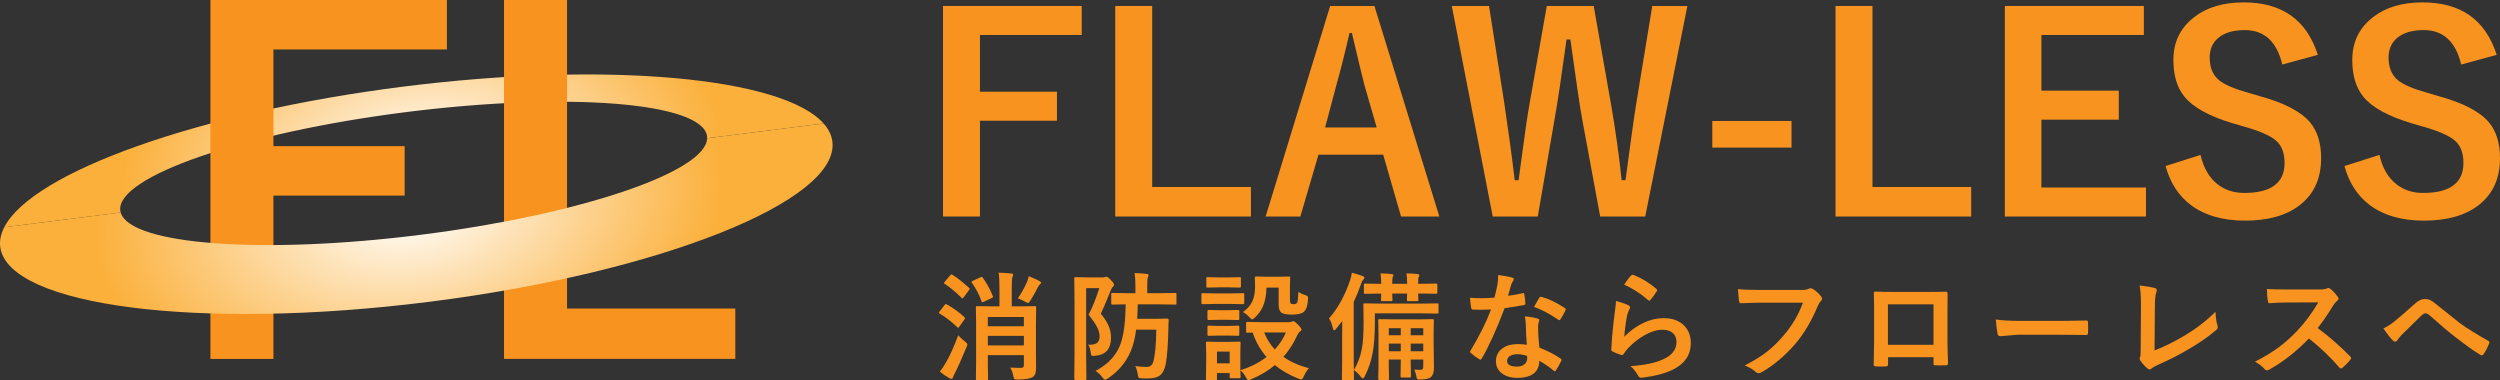
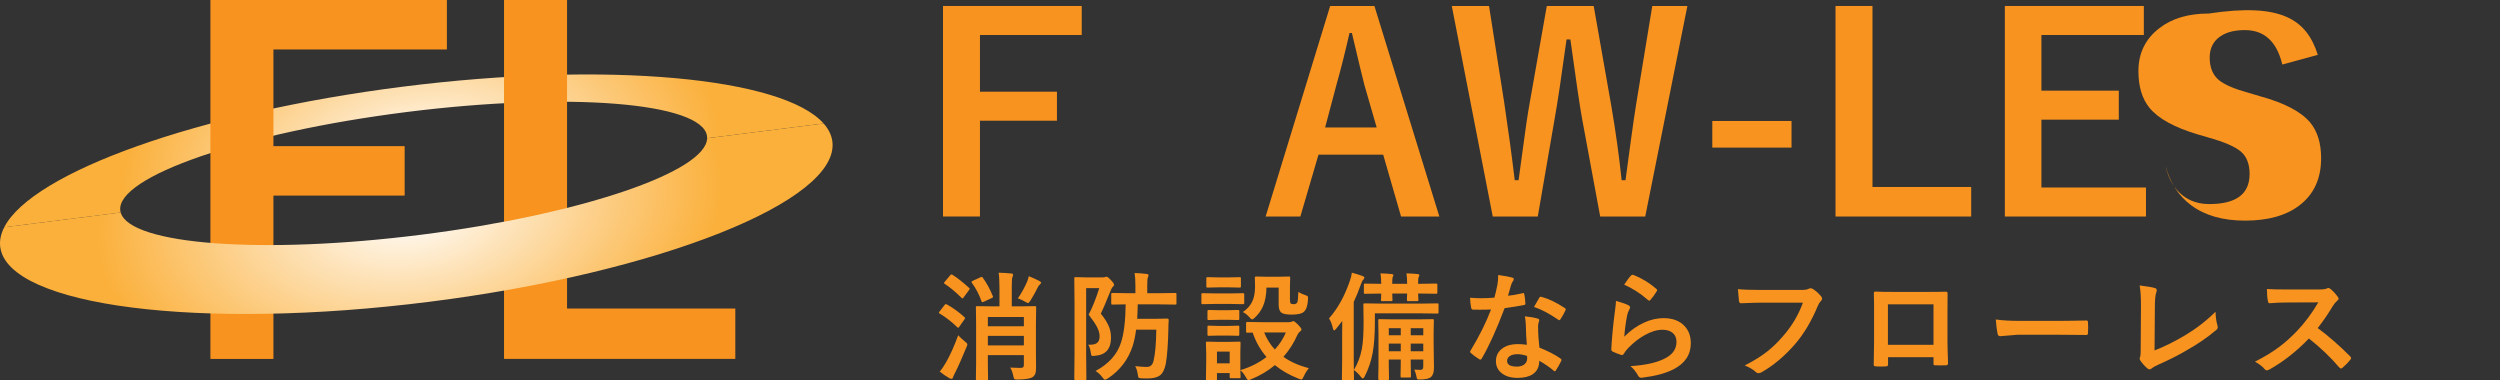
<svg xmlns="http://www.w3.org/2000/svg" version="1.1" id="レイヤー_1" x="0px" y="0px" width="268.215px" height="40.816px" viewBox="0 0 268.215 40.816" enable-background="new 0 0 268.215 40.816" xml:space="preserve">
  <rect x="0" y="0" width="268.215" height="40.816" fill="#333333" stroke="none" />
  <g>
    <g>
      <path fill="#F7931E" d="M116.054,0.641v3.113h-10.917v6.084h8.259v3.113h-8.259v10.277h-3.966V0.641H116.054z" />
-       <path fill="#F7931E" d="M123.616,0.641v19.418h10.59v3.17H119.65V0.641H123.616z" />
      <path fill="#F7931E" d="M147.456,0.641l6.966,22.588h-4.108l-1.919-6.638h-6.938l-1.947,6.638h-3.725l6.923-22.588H147.456z     M147.698,13.676l-1.322-4.577c-0.171-0.645-0.616-2.497-1.336-5.558h-0.256c-0.484,2.113-0.948,3.957-1.394,5.53l-1.223,4.605    H147.698z" />
      <path fill="#F7931E" d="M181.033,0.641l-4.521,22.588h-4.834l-1.947-10.519c-0.218-1.175-0.635-4-1.25-8.473h-0.413    c-0.55,4-0.966,6.786-1.251,8.359l-1.834,10.633h-4.833l-4.393-22.588h3.995l1.62,10.306c0.455,3.042,0.834,5.838,1.138,8.387    h0.412c0.094-0.644,0.223-1.583,0.383-2.814c0.322-2.474,0.593-4.302,0.811-5.487l1.834-10.391h5.033l1.891,10.732    c0.463,2.701,0.833,5.354,1.107,7.96h0.413c0.095-0.654,0.294-2.127,0.597-4.421c0.199-1.459,0.379-2.696,0.541-3.71l1.734-10.562    H181.033z" />
      <path fill="#F7931E" d="M192.206,12.979v2.857h-8.5v-2.857H192.206z" />
      <path fill="#F7931E" d="M200.891,0.641v19.418h10.591v3.17h-14.556V0.641H200.891z" />
      <path fill="#F7931E" d="M230.004,0.641v3.113h-10.988v5.971h8.303v3.113h-8.303v7.278h11.217v3.113h-15.14V0.641H230.004z" />
-       <path fill="#F7931E" d="M248.67,5.886l-3.811,1.038c-0.588-2.464-1.929-3.696-4.023-3.696c-1.27,0-2.24,0.299-2.914,0.896    c-0.568,0.512-0.853,1.194-0.853,2.047c0,1.062,0.327,1.867,0.981,2.417c0.597,0.493,1.653,0.948,3.17,1.365l1.193,0.355    c2.645,0.72,4.455,1.663,5.431,2.829c0.786,0.948,1.18,2.227,1.18,3.838c0,2.189-0.776,3.876-2.331,5.061    c-1.422,1.09-3.364,1.635-5.828,1.635c-2.379,0-4.308-0.549-5.786-1.649c-1.336-0.995-2.251-2.397-2.743-4.208l3.752-1.194    c0.313,1.393,0.925,2.445,1.834,3.156c0.787,0.616,1.739,0.924,2.857,0.924c2.881,0,4.322-1.075,4.322-3.227    c0-1.081-0.318-1.886-0.953-2.417c-0.615-0.521-1.768-1.019-3.454-1.492l-1.165-0.341c-2.512-0.749-4.236-1.701-5.175-2.857    c-0.787-0.967-1.181-2.279-1.181-3.938c0-1.905,0.74-3.431,2.219-4.578c1.354-1.061,3.131-1.592,5.33-1.592    C244.827,0.257,247.475,2.133,248.67,5.886z" />
-       <path fill="#F7931E" d="M267.861,5.886l-3.81,1.038c-0.588-2.464-1.93-3.696-4.023-3.696c-1.27,0-2.241,0.299-2.914,0.896    c-0.568,0.512-0.854,1.194-0.854,2.047c0,1.062,0.328,1.867,0.981,2.417c0.597,0.493,1.653,0.948,3.17,1.365l1.194,0.355    c2.645,0.72,4.454,1.663,5.43,2.829c0.787,0.948,1.18,2.227,1.18,3.838c0,2.189-0.776,3.876-2.33,5.061    c-1.422,1.09-3.365,1.635-5.829,1.635c-2.378,0-4.308-0.549-5.786-1.649c-1.336-0.995-2.25-2.397-2.742-4.208l3.752-1.194    c0.313,1.393,0.924,2.445,1.834,3.156c0.787,0.616,1.738,0.924,2.857,0.924c2.881,0,4.321-1.075,4.321-3.227    c0-1.081-0.317-1.886-0.952-2.417c-0.616-0.521-1.768-1.019-3.455-1.492l-1.165-0.341c-2.512-0.749-4.236-1.701-5.175-2.857    c-0.787-0.967-1.18-2.279-1.18-3.938c0-1.905,0.739-3.431,2.218-4.578c1.354-1.061,3.132-1.592,5.331-1.592    C264.018,0.257,266.667,2.133,267.861,5.886z" />
+       <path fill="#F7931E" d="M248.67,5.886l-3.811,1.038c-0.588-2.464-1.929-3.696-4.023-3.696c-1.27,0-2.24,0.299-2.914,0.896    c-0.568,0.512-0.853,1.194-0.853,2.047c0,1.062,0.327,1.867,0.981,2.417c0.597,0.493,1.653,0.948,3.17,1.365l1.193,0.355    c2.645,0.72,4.455,1.663,5.431,2.829c0.786,0.948,1.18,2.227,1.18,3.838c0,2.189-0.776,3.876-2.331,5.061    c-1.422,1.09-3.364,1.635-5.828,1.635c-2.379,0-4.308-0.549-5.786-1.649c-1.336-0.995-2.251-2.397-2.743-4.208c0.313,1.393,0.925,2.445,1.834,3.156c0.787,0.616,1.739,0.924,2.857,0.924c2.881,0,4.322-1.075,4.322-3.227    c0-1.081-0.318-1.886-0.953-2.417c-0.615-0.521-1.768-1.019-3.454-1.492l-1.165-0.341c-2.512-0.749-4.236-1.701-5.175-2.857    c-0.787-0.967-1.181-2.279-1.181-3.938c0-1.905,0.74-3.431,2.219-4.578c1.354-1.061,3.131-1.592,5.33-1.592    C244.827,0.257,247.475,2.133,248.67,5.886z" />
    </g>
    <g>
      <path fill="#F7931E" d="M101.591,32.665c0.647,0.356,1.273,0.81,1.879,1.358c0.049,0.049,0.074,0.082,0.074,0.098    c0,0.024-0.026,0.076-0.08,0.154l-0.565,0.805c-0.033,0.057-0.065,0.086-0.098,0.086c-0.024,0-0.063-0.025-0.117-0.074    c-0.582-0.569-1.202-1.051-1.861-1.443c-0.065-0.041-0.098-0.072-0.098-0.092c0-0.025,0.028-0.074,0.086-0.148l0.528-0.682    c0.057-0.069,0.104-0.104,0.141-0.104C101.504,32.622,101.542,32.637,101.591,32.665z M100.823,39.859    c0.205-0.23,0.432-0.562,0.682-0.996c0.434-0.758,0.866-1.722,1.296-2.893c0.217,0.232,0.448,0.447,0.694,0.645    c0.192,0.144,0.289,0.252,0.289,0.326c0,0.064-0.029,0.161-0.086,0.288c-0.508,1.229-0.919,2.152-1.235,2.771    c-0.131,0.258-0.203,0.416-0.215,0.473c-0.029,0.111-0.084,0.166-0.166,0.166c-0.07,0-0.149-0.024-0.24-0.073    C101.523,40.393,101.183,40.158,100.823,39.859z M102.187,29.482c0.487,0.3,1.079,0.765,1.775,1.395    c0.049,0.037,0.074,0.07,0.074,0.1c0,0.023-0.027,0.075-0.08,0.152l-0.577,0.781c-0.049,0.073-0.09,0.109-0.123,0.109    c-0.017,0-0.051-0.023-0.104-0.073c-0.61-0.61-1.206-1.105-1.788-1.486c-0.058-0.032-0.086-0.065-0.086-0.099    c0-0.02,0.028-0.067,0.086-0.141l0.571-0.676c0.053-0.07,0.098-0.105,0.135-0.105C102.094,29.439,102.133,29.455,102.187,29.482z     M105.442,29.797c0.417,0.577,0.774,1.23,1.069,1.959c0.021,0.049,0.031,0.084,0.031,0.104c0,0.037-0.051,0.078-0.154,0.123    l-0.848,0.394c-0.078,0.032-0.129,0.049-0.153,0.049c-0.029,0-0.058-0.035-0.086-0.104c-0.246-0.708-0.588-1.366-1.026-1.972    c-0.033-0.041-0.049-0.074-0.049-0.099c0-0.037,0.049-0.08,0.147-0.129l0.792-0.362c0.078-0.037,0.131-0.056,0.16-0.056    C105.362,29.704,105.401,29.734,105.442,29.797z M108.385,39.436c0.467,0.023,0.815,0.036,1.044,0.036    c0.18,0,0.297-0.026,0.35-0.079c0.045-0.046,0.068-0.127,0.068-0.246v-1.045h-3.864v0.922l0.024,1.634    c0,0.065-0.008,0.104-0.024,0.116c-0.017,0.014-0.053,0.02-0.11,0.02h-1.039c-0.065,0-0.104-0.009-0.117-0.025    c-0.012-0.016-0.018-0.053-0.018-0.11l0.024-1.677V34.68l-0.024-1.695c0-0.069,0.008-0.11,0.024-0.123    c0.016-0.012,0.055-0.018,0.117-0.018l1.634,0.024h0.755V31.02c0-0.783-0.029-1.371-0.086-1.764    c0.537,0.016,0.989,0.045,1.357,0.086c0.127,0.012,0.19,0.055,0.19,0.129c0,0.07-0.024,0.162-0.074,0.276    c-0.045,0.114-0.067,0.472-0.067,1.069v2.052h0.842l1.634-0.024c0.07,0,0.111,0.008,0.123,0.024s0.018,0.056,0.018,0.116    l-0.024,1.807v2.893l0.012,1.702c0,0.291-0.018,0.501-0.055,0.633c-0.045,0.155-0.131,0.288-0.258,0.399    c-0.233,0.192-0.78,0.293-1.64,0.301c-0.209,0-0.334-0.019-0.375-0.055c-0.041-0.037-0.078-0.145-0.11-0.32    C108.643,39.988,108.532,39.685,108.385,39.436z M109.847,34.011h-3.864v0.995h3.864V34.011z M105.983,37.058h3.864v-1.021h-3.864    V37.058z M109.202,32.008c0.393-0.564,0.729-1.174,1.007-1.824c0.082-0.213,0.137-0.397,0.166-0.553    c0.426,0.168,0.811,0.344,1.155,0.527c0.11,0.063,0.166,0.121,0.166,0.179c0,0.045-0.033,0.095-0.098,0.147    c-0.078,0.062-0.149,0.149-0.215,0.264c-0.25,0.504-0.526,1.004-0.83,1.5c-0.119,0.176-0.203,0.264-0.251,0.264    c-0.045,0-0.147-0.045-0.308-0.135C109.745,32.225,109.48,32.102,109.202,32.008z" />
      <path fill="#F7931E" d="M116.744,36.978c0.074,0.005,0.135,0.007,0.184,0.007c0.377,0,0.646-0.074,0.805-0.222    c0.16-0.144,0.239-0.372,0.239-0.688c0-0.314-0.098-0.656-0.295-1.025c-0.18-0.34-0.475-0.77-0.884-1.29    c0.401-0.753,0.782-1.702,1.143-2.845h-1.407v7.071l0.024,2.666c0,0.062-0.01,0.099-0.031,0.11    c-0.016,0.012-0.055,0.019-0.117,0.019h-1.014c-0.09,0-0.135-0.043-0.135-0.129l0.025-2.666v-5.425l-0.025-2.672    c0-0.074,0.008-0.119,0.025-0.135c0.016-0.013,0.055-0.02,0.117-0.02l1.069,0.025h1.849c0.119,0,0.203-0.013,0.252-0.037    c0.049-0.024,0.094-0.037,0.135-0.037c0.099,0,0.262,0.125,0.492,0.375c0.217,0.217,0.326,0.381,0.326,0.491    c0,0.073-0.041,0.146-0.123,0.216c-0.094,0.082-0.174,0.219-0.24,0.411c-0.532,1.323-0.884,2.147-1.057,2.476    c0.455,0.549,0.764,1.059,0.928,1.529c0.111,0.324,0.166,0.674,0.166,1.051c0,1.208-0.573,1.854-1.72,1.936    c-0.11,0.012-0.187,0.018-0.227,0.018c-0.09,0-0.147-0.028-0.172-0.086c-0.016-0.037-0.035-0.131-0.055-0.282    C116.963,37.41,116.871,37.129,116.744,36.978z M117.537,39.797c1.417-0.753,2.33-1.777,2.74-3.071    c0.303-0.917,0.467-2.274,0.492-4.073l-1.407,0.025c-0.066,0-0.107-0.008-0.123-0.025c-0.012-0.016-0.019-0.053-0.019-0.109    v-0.978c0-0.065,0.008-0.104,0.025-0.116c0.016-0.013,0.055-0.019,0.117-0.019l1.56,0.024h0.891v-0.83    c0-0.527-0.028-0.973-0.086-1.332c0.394,0.008,0.823,0.041,1.29,0.098c0.135,0.013,0.203,0.056,0.203,0.129    c0,0.058-0.025,0.146-0.074,0.265c-0.041,0.09-0.062,0.37-0.062,0.841v0.83h1.309l1.683-0.024c0.065,0,0.106,0.008,0.123,0.024    c0.013,0.016,0.019,0.053,0.019,0.11v0.978c0,0.064-0.008,0.104-0.024,0.116c-0.017,0.013-0.055,0.019-0.117,0.019l-1.683-0.025    h-2.329c-0.016,0.697-0.037,1.213-0.062,1.549h2.021l1.186-0.025c0.119,0,0.178,0.057,0.178,0.166    c-0.025,0.312-0.037,0.625-0.037,0.94c-0.033,1.626-0.125,2.871-0.276,3.735c-0.123,0.631-0.344,1.059-0.664,1.283    c-0.287,0.201-0.725,0.301-1.314,0.301c-0.303,0-0.526-0.004-0.669-0.012c-0.156-0.012-0.248-0.041-0.277-0.086    c-0.028-0.037-0.057-0.152-0.086-0.344c-0.049-0.353-0.141-0.646-0.276-0.879c0.524,0.058,0.94,0.086,1.247,0.086    c0.385,0,0.626-0.221,0.725-0.663c0.172-0.685,0.27-1.796,0.295-3.336h-2.169c-0.09,0.688-0.211,1.266-0.362,1.732    c-0.467,1.458-1.355,2.625-2.666,3.501c-0.16,0.091-0.26,0.136-0.301,0.136c-0.073,0-0.166-0.08-0.276-0.239    C118.075,40.215,117.827,39.981,117.537,39.797z" />
      <path fill="#F7931E" d="M130.368,31.479h1.634l1.346-0.024c0.065,0,0.106,0.008,0.123,0.024c0.013,0.017,0.019,0.054,0.019,0.11    v0.896c0,0.07-0.01,0.113-0.031,0.13c-0.012,0.013-0.049,0.019-0.11,0.019l-1.346-0.025h-1.634l-1.333,0.025    c-0.07,0-0.111-0.01-0.123-0.031c-0.012-0.016-0.019-0.055-0.019-0.117V31.59c0-0.064,0.008-0.104,0.025-0.116    c0.016-0.013,0.055-0.019,0.117-0.019L130.368,31.479z M140.418,39.496c-0.226,0.283-0.406,0.578-0.541,0.885    c-0.106,0.225-0.19,0.338-0.251,0.338c-0.033,0-0.129-0.029-0.289-0.086c-1.007-0.397-1.859-0.885-2.555-1.462    c-0.737,0.618-1.593,1.126-2.568,1.523c-0.127,0.058-0.224,0.086-0.289,0.086c-0.069,0-0.158-0.104-0.264-0.313    c-0.172-0.319-0.368-0.566-0.589-0.743c0.004,0.209,0.01,0.392,0.018,0.547c0.004,0.106,0.006,0.163,0.006,0.172    c0,0.065-0.008,0.104-0.024,0.116c-0.017,0.013-0.054,0.02-0.111,0.02h-0.891c-0.07,0-0.111-0.009-0.123-0.025    c-0.012-0.016-0.019-0.053-0.019-0.11v-0.417h-1.364v0.65c0,0.07-0.008,0.111-0.024,0.123c-0.016,0.012-0.055,0.018-0.117,0.018    h-0.891c-0.074,0-0.119-0.008-0.135-0.023c-0.012-0.017-0.019-0.056-0.019-0.117l0.031-1.898v-0.805l-0.031-1.18    c0-0.069,0.01-0.11,0.031-0.123c0.017-0.012,0.058-0.018,0.123-0.018l1.149,0.024h1.118l1.161-0.024    c0.065,0,0.104,0.008,0.117,0.024s0.019,0.056,0.019,0.116l-0.024,0.965v1.953c1.048-0.311,1.984-0.781,2.807-1.412    c-0.655-0.754-1.151-1.626-1.486-2.617l-0.565,0.012c-0.065,0-0.106-0.01-0.123-0.03c-0.012-0.017-0.018-0.056-0.018-0.116v-0.885    c0-0.082,0.047-0.123,0.141-0.123l1.536,0.024h2.931c0.098,0,0.19-0.017,0.276-0.05c0.086-0.04,0.149-0.061,0.19-0.061    c0.082,0,0.239,0.116,0.473,0.35c0.262,0.271,0.394,0.447,0.394,0.529c0,0.094-0.047,0.17-0.142,0.227    c-0.11,0.07-0.211,0.199-0.301,0.387c-0.373,0.848-0.871,1.629-1.493,2.341C138.448,38.818,139.357,39.223,140.418,39.496z     M130.706,29.76h1.143l1.136-0.025c0.07,0,0.113,0.009,0.129,0.025c0.012,0.016,0.018,0.053,0.018,0.11v0.842    c0,0.069-0.008,0.11-0.024,0.122c-0.017,0.013-0.057,0.02-0.123,0.02l-1.136-0.025h-1.143l-1.143,0.025    c-0.07,0-0.111-0.009-0.123-0.025c-0.012-0.016-0.019-0.055-0.019-0.116V29.87c0-0.065,0.008-0.104,0.025-0.116    c0.016-0.013,0.055-0.02,0.117-0.02L130.706,29.76z M130.755,33.279h0.995l1.057-0.024c0.074,0,0.117,0.009,0.129,0.024    c0.016,0.013,0.024,0.047,0.024,0.104v0.817c0,0.065-0.01,0.104-0.031,0.117c-0.016,0.012-0.057,0.018-0.123,0.018l-1.057-0.024    h-0.995l-1.069,0.024c-0.065,0-0.106-0.008-0.123-0.024c-0.012-0.017-0.019-0.054-0.019-0.11v-0.817    c0-0.086,0.047-0.129,0.141-0.129L130.755,33.279z M130.755,34.969h0.995l1.057-0.031c0.074,0,0.117,0.009,0.129,0.025    c0.016,0.016,0.024,0.055,0.024,0.117v0.805c0,0.069-0.01,0.109-0.031,0.122c-0.016,0.013-0.057,0.019-0.123,0.019l-1.057-0.024    h-0.995l-1.069,0.024c-0.065,0-0.106-0.008-0.123-0.024c-0.012-0.017-0.019-0.056-0.019-0.116V35.08    c0-0.066,0.01-0.107,0.031-0.123c0.012-0.013,0.049-0.02,0.11-0.02L130.755,34.969z M131.928,37.721h-1.364v1.26h1.364V37.721z     M133.341,33.477c0.475-0.324,0.813-0.705,1.014-1.143c0.197-0.426,0.295-0.959,0.295-1.598l-0.024-0.934    c0-0.066,0.01-0.104,0.031-0.117c0.016-0.012,0.057-0.018,0.123-0.018l1.106,0.023h1.259l1.13-0.023    c0.069,0,0.11,0.008,0.123,0.023c0.013,0.018,0.019,0.054,0.019,0.111l-0.024,1.02v1.309c0,0.225,0.028,0.369,0.086,0.43    c0.053,0.049,0.172,0.074,0.356,0.074c0.147,0,0.26-0.06,0.338-0.178c0.061-0.1,0.102-0.476,0.123-1.131    c0.229,0.139,0.477,0.252,0.744,0.338c0.135,0.045,0.219,0.084,0.251,0.117c0.029,0.032,0.043,0.092,0.043,0.178    c0,0.021-0.002,0.073-0.006,0.16c-0.033,0.676-0.185,1.123-0.455,1.345c-0.205,0.192-0.631,0.288-1.278,0.288    c-0.528,0-0.887-0.059-1.075-0.178c-0.225-0.147-0.338-0.436-0.338-0.866v-1.849h-1.308c-0.013,0.807-0.142,1.484-0.387,2.033    c-0.192,0.43-0.475,0.821-0.848,1.174c-0.135,0.135-0.236,0.202-0.301,0.202s-0.166-0.08-0.301-0.239    C133.818,33.783,133.587,33.6,133.341,33.477z M137.955,35.67h-2.329c0.287,0.703,0.667,1.313,1.143,1.824    C137.273,36.953,137.668,36.345,137.955,35.67z" />
      <path fill="#F7931E" d="M142.585,34.158c0.93-1.045,1.675-2.386,2.235-4.023c0.111-0.316,0.183-0.609,0.216-0.879    c0.397,0.098,0.774,0.215,1.13,0.35c0.144,0.054,0.215,0.117,0.215,0.191c0,0.069-0.045,0.145-0.135,0.227    c-0.07,0.058-0.154,0.229-0.252,0.516c-0.258,0.729-0.51,1.346-0.756,1.85v6.377l0.025,1.898c0,0.064-0.009,0.105-0.025,0.123    c-0.016,0.012-0.053,0.018-0.11,0.018h-1.026c-0.064,0-0.104-0.008-0.116-0.024s-0.019-0.056-0.019-0.116l0.025-1.898v-2.679    c0-0.712,0.004-1.261,0.012-1.646c-0.131,0.177-0.348,0.45-0.651,0.823c-0.095,0.119-0.165,0.178-0.215,0.178    c-0.058,0-0.104-0.075-0.142-0.227C142.911,34.809,142.774,34.457,142.585,34.158z M147.506,33.617v0.922    c0,1.339-0.08,2.449-0.24,3.33c-0.164,0.88-0.448,1.719-0.854,2.518c-0.078,0.144-0.142,0.215-0.19,0.215    c-0.058,0-0.13-0.055-0.216-0.166c-0.213-0.281-0.465-0.529-0.755-0.742c0.409-0.668,0.694-1.418,0.854-2.249    c0.127-0.651,0.189-1.63,0.189-2.937l-0.024-1.806c0-0.073,0.009-0.118,0.024-0.136c0.017-0.012,0.054-0.018,0.111-0.018    l1.75,0.024h4.318l1.721-0.024c0.065,0,0.106,0.008,0.123,0.024c0.012,0.021,0.018,0.063,0.018,0.129v0.792    c0,0.07-0.008,0.113-0.023,0.129c-0.018,0.013-0.056,0.02-0.117,0.02l-1.721-0.025H147.506z M148.108,29.33    c0.455,0.008,0.859,0.032,1.217,0.073c0.11,0.013,0.166,0.052,0.166,0.116c0,0.041-0.021,0.104-0.063,0.185    c-0.041,0.082-0.061,0.313-0.061,0.694v0.049h1.597v-0.061c0-0.422-0.024-0.774-0.073-1.057c0.441,0.008,0.844,0.032,1.203,0.073    c0.119,0.013,0.179,0.052,0.179,0.116c0,0.063-0.021,0.123-0.062,0.185c-0.045,0.065-0.067,0.293-0.067,0.683v0.061h0.202    l1.727-0.024c0.065,0,0.104,0.009,0.117,0.024c0.012,0.017,0.018,0.054,0.018,0.111v0.822c0,0.066-0.008,0.105-0.023,0.117    c-0.018,0.012-0.054,0.019-0.111,0.019l-1.727-0.024h-0.202l0.03,0.682c0,0.065-0.01,0.104-0.03,0.117    c-0.017,0.012-0.058,0.018-0.123,0.018h-0.946c-0.065,0-0.104-0.008-0.116-0.024s-0.019-0.054-0.019-0.11    c0-0.021,0.002-0.098,0.006-0.233c0.008-0.147,0.015-0.297,0.019-0.448h-1.597l0.024,0.682c0,0.065-0.009,0.104-0.024,0.117    c-0.017,0.012-0.056,0.018-0.117,0.018h-0.952c-0.069,0-0.11-0.008-0.123-0.024s-0.019-0.054-0.019-0.11    c0-0.021,0.004-0.098,0.013-0.233c0.004-0.144,0.009-0.293,0.013-0.448h-0.025l-1.695,0.024c-0.065,0-0.106-0.009-0.123-0.024    c-0.012-0.017-0.018-0.054-0.018-0.111v-0.822c0-0.066,0.008-0.105,0.023-0.117c0.018-0.012,0.057-0.019,0.117-0.019l1.721,0.024    V30.41C148.182,29.973,148.157,29.612,148.108,29.33z M151.733,39.656c0.282,0.016,0.504,0.024,0.663,0.024    c0.2,0,0.301-0.108,0.301-0.325v-0.781h-1.345v0.363l0.023,1.425c0,0.065-0.008,0.106-0.023,0.123    c-0.018,0.013-0.054,0.019-0.111,0.019h-0.842c-0.069,0-0.11-0.01-0.123-0.031c-0.012-0.012-0.018-0.049-0.018-0.11l0.024-1.425    v-0.363h-1.284v0.621l0.025,1.432c0,0.065-0.009,0.105-0.025,0.123c-0.016,0.012-0.053,0.018-0.11,0.018h-0.885    c-0.065,0-0.104-0.01-0.116-0.03c-0.013-0.013-0.02-0.05-0.02-0.11l0.025-1.432v-3.36l-0.025-1.443    c0-0.073,0.009-0.119,0.025-0.136c0.016-0.012,0.055-0.018,0.117-0.018l1.566,0.023h2.543l1.572-0.023    c0.07,0,0.111,0.01,0.123,0.03c0.012,0.017,0.019,0.058,0.019,0.123l-0.024,1.302v1.131l0.037,2.629    c0,0.475-0.109,0.807-0.326,0.996c-0.205,0.176-0.604,0.264-1.197,0.264c-0.152,0-0.242-0.015-0.271-0.043    c-0.032-0.029-0.059-0.111-0.079-0.246C151.931,40.166,151.851,39.91,151.733,39.656z M148.999,35.971h1.284v-0.762h-1.284V35.971    z M148.999,37.684h1.284v-0.822h-1.284V37.684z M152.697,35.209h-1.345v0.762h1.345V35.209z M151.352,37.684h1.345v-0.822h-1.345    V37.684z" />
      <path fill="#F7931E" d="M161.788,31.731c0.426-0.041,0.945-0.131,1.561-0.271c0.04-0.016,0.07-0.024,0.092-0.024    c0.049,0,0.08,0.041,0.092,0.123c0.065,0.308,0.104,0.647,0.117,1.02c0,0.086-0.052,0.136-0.154,0.147    c-0.434,0.09-1.126,0.203-2.076,0.338c-0.872,2.311-1.689,4.109-2.451,5.4c-0.049,0.082-0.096,0.123-0.141,0.123    c-0.029,0-0.078-0.021-0.148-0.063c-0.352-0.213-0.643-0.428-0.871-0.645c-0.059-0.045-0.087-0.09-0.087-0.135    c0-0.05,0.021-0.102,0.062-0.154c0.93-1.535,1.656-2.998,2.182-4.387c-0.32,0.018-0.74,0.025-1.26,0.025    c-0.254,0-0.485-0.004-0.694-0.012c-0.095,0-0.153-0.068-0.179-0.203c-0.049-0.201-0.09-0.557-0.123-1.069    c0.455,0.033,0.844,0.05,1.168,0.05c0.487,0,0.971-0.021,1.449-0.063c0.111-0.389,0.219-0.857,0.326-1.406    c0.053-0.295,0.08-0.635,0.08-1.02c0.721,0.098,1.21,0.186,1.468,0.264c0.136,0.025,0.202,0.086,0.202,0.185    c0,0.086-0.036,0.166-0.109,0.239c-0.07,0.095-0.138,0.25-0.203,0.467c-0.021,0.07-0.072,0.252-0.154,0.547    C161.877,31.422,161.829,31.596,161.788,31.731z M163.808,36.99c-0.058-0.619-0.095-1.34-0.11-2.162    c-0.012-0.34-0.047-0.637-0.104-0.891c0.569,0.057,1.026,0.137,1.37,0.238c0.119,0.025,0.178,0.091,0.178,0.197    c0,0.029-0.024,0.117-0.074,0.264c-0.036,0.115-0.055,0.24-0.055,0.375c0,0.029,0.002,0.076,0.006,0.142    c0,0.644,0.045,1.355,0.136,2.138c0.954,0.385,1.71,0.775,2.267,1.174c0.074,0.053,0.11,0.102,0.11,0.146    c0,0.029-0.013,0.068-0.036,0.117c-0.189,0.385-0.381,0.725-0.578,1.02c-0.037,0.058-0.076,0.086-0.117,0.086    c-0.032,0-0.073-0.024-0.122-0.073c-0.377-0.327-0.889-0.681-1.536-1.057c0,0.651-0.237,1.134-0.713,1.45    c-0.396,0.258-0.938,0.387-1.621,0.387c-0.746,0-1.331-0.185-1.758-0.553c-0.372-0.32-0.559-0.731-0.559-1.235    c0-0.59,0.238-1.052,0.713-1.388c0.418-0.299,0.956-0.449,1.615-0.449C163.159,36.916,163.489,36.941,163.808,36.99z     M163.833,38.188c-0.373-0.127-0.715-0.189-1.025-0.189c-0.353,0-0.631,0.068-0.836,0.208c-0.188,0.132-0.282,0.306-0.282,0.522    c0,0.401,0.356,0.602,1.069,0.602c0.355,0,0.635-0.094,0.835-0.282c0.168-0.159,0.252-0.362,0.252-0.608    C163.845,38.32,163.84,38.236,163.833,38.188z M164.577,32.93c0.344-0.61,0.531-0.938,0.564-0.983    c0.049-0.077,0.101-0.116,0.154-0.116c0.028,0,0.064,0.008,0.109,0.024c0.754,0.204,1.577,0.6,2.471,1.186    c0.073,0.049,0.109,0.095,0.109,0.136c0,0.045-0.016,0.096-0.049,0.152c-0.131,0.287-0.307,0.599-0.527,0.934    c-0.037,0.059-0.076,0.087-0.117,0.087c-0.029,0-0.065-0.017-0.111-0.05C166.198,33.632,165.33,33.176,164.577,32.93z" />
      <path fill="#F7931E" d="M173.372,32.284c0.676,0.192,1.111,0.345,1.309,0.454c0.135,0.063,0.203,0.143,0.203,0.24    c0,0.058-0.021,0.121-0.063,0.19c-0.118,0.213-0.202,0.435-0.252,0.663c-0.146,0.754-0.249,1.518-0.307,2.292    c0.646-0.655,1.35-1.157,2.107-1.505c0.704-0.324,1.404-0.486,2.101-0.486c0.971,0,1.72,0.279,2.249,0.836    c0.454,0.475,0.682,1.094,0.682,1.855c0,1.245-0.633,2.185-1.898,2.819c-0.803,0.405-1.878,0.694-3.225,0.866    c-0.086,0.013-0.152,0.019-0.197,0.019c-0.131,0-0.233-0.06-0.307-0.179c-0.267-0.479-0.551-0.835-0.854-1.068    c1.462-0.09,2.615-0.326,3.459-0.707c0.991-0.426,1.486-1.059,1.486-1.897c0-0.401-0.133-0.719-0.399-0.952    c-0.266-0.229-0.637-0.344-1.111-0.344c-0.586,0-1.221,0.192-1.904,0.577c-0.594,0.331-1.168,0.776-1.721,1.333    c-0.209,0.213-0.389,0.444-0.541,0.694c-0.045,0.073-0.096,0.11-0.152,0.11c-0.029,0-0.074-0.008-0.136-0.024    c-0.353-0.118-0.637-0.231-0.854-0.338c-0.118-0.045-0.178-0.129-0.178-0.252c0.065-1.266,0.195-2.619,0.387-4.061    C173.333,32.852,173.372,32.473,173.372,32.284z M174.25,30.539c0.318-0.479,0.566-0.807,0.742-0.982    c0.054-0.053,0.107-0.08,0.16-0.08c0.025,0,0.051,0.004,0.08,0.013c0.896,0.353,1.721,0.853,2.47,1.499    c0.058,0.049,0.086,0.096,0.086,0.141c0,0.029-0.021,0.078-0.062,0.148c-0.188,0.307-0.403,0.602-0.645,0.885    c-0.054,0.064-0.099,0.098-0.136,0.098c-0.045,0-0.097-0.029-0.153-0.086C176.006,31.486,175.159,30.941,174.25,30.539z" />
      <path fill="#F7931E" d="M186.456,31.02c0.527,0.057,1.332,0.086,2.414,0.086h4.49c0.315,0,0.547-0.043,0.694-0.129    c0.053-0.033,0.116-0.05,0.19-0.05c0.057,0,0.135,0.021,0.233,0.062c0.348,0.217,0.655,0.494,0.921,0.829    c0.058,0.069,0.086,0.142,0.086,0.215c0,0.106-0.059,0.212-0.178,0.313c-0.082,0.082-0.178,0.246-0.289,0.492    c-0.676,1.625-1.488,2.988-2.438,4.091c-1.134,1.294-2.324,2.294-3.569,2.997c-0.114,0.074-0.229,0.111-0.344,0.111    s-0.219-0.047-0.313-0.142c-0.263-0.249-0.651-0.479-1.167-0.688c0.971-0.49,1.783-0.996,2.439-1.517    c0.568-0.45,1.125-0.993,1.67-1.628c0.946-1.077,1.656-2.273,2.132-3.588h-4.546c-0.504,0-1.195,0.021-2.076,0.062    c-0.131,0.013-0.211-0.071-0.24-0.252C186.537,32.076,186.5,31.654,186.456,31.02z" />
      <path fill="#F7931E" d="M207.438,38.323h-4.877v0.743c0,0.106-0.021,0.174-0.062,0.203c-0.033,0.023-0.104,0.039-0.216,0.043    c-0.163,0.008-0.329,0.012-0.497,0.012s-0.334-0.004-0.497-0.012c-0.177-0.009-0.265-0.06-0.265-0.154c0-0.004,0-0.014,0-0.03    c0.024-1.307,0.037-2.14,0.037-2.501v-3.084v-0.816c0-0.491-0.009-0.913-0.024-1.266c0-0.119,0.047-0.178,0.141-0.178    c0.442,0.024,1.191,0.037,2.248,0.037h2.992c1.184,0,1.973-0.009,2.365-0.025c0.11,0,0.166,0.064,0.166,0.191    c0,0.012,0,0.032,0,0.061l-0.012,2.033v3.004c0,0.455,0.02,1.254,0.061,2.396c0,0.143-0.08,0.215-0.239,0.215    c-0.196,0.004-0.39,0.006-0.577,0.006c-0.197,0-0.39-0.004-0.578-0.012c-0.078,0-0.127-0.013-0.147-0.037    c-0.013-0.024-0.019-0.078-0.019-0.16V38.323z M207.438,36.99v-4.338h-4.89v4.338H207.438z" />
      <path fill="#F7931E" d="M214.12,34.275c0.656,0.102,1.561,0.152,2.716,0.152h4.054c0.398,0,0.91-0.006,1.537-0.018    c0.798-0.013,1.25-0.021,1.357-0.025c0.02,0,0.041,0,0.061,0c0.111,0,0.166,0.061,0.166,0.179    c0.013,0.192,0.019,0.392,0.019,0.596c0,0.2-0.006,0.397-0.019,0.59c0,0.127-0.059,0.19-0.178,0.19h-0.049    c-1.258-0.016-2.193-0.024-2.809-0.024h-4.527l-1.849,0.153c-0.159,0-0.256-0.088-0.288-0.264    C214.237,35.473,214.173,34.963,214.12,34.275z" />
      <path fill="#F7931E" d="M231.153,37.598c1.037-0.404,2.105-0.934,3.207-1.584c1.225-0.726,2.337-1.581,3.336-2.568    c0.012,0.569,0.08,1.055,0.203,1.456c0.024,0.077,0.037,0.146,0.037,0.202c0,0.111-0.056,0.211-0.166,0.302    c-0.93,0.786-1.979,1.507-3.146,2.162c-0.897,0.532-1.923,1.053-3.078,1.561c-0.319,0.14-0.555,0.274-0.706,0.405    c-0.082,0.065-0.158,0.098-0.228,0.098c-0.062,0-0.134-0.032-0.215-0.098c-0.291-0.242-0.547-0.526-0.769-0.854    c-0.049-0.066-0.073-0.133-0.073-0.203c0-0.062,0.021-0.133,0.062-0.215c0.033-0.082,0.049-0.322,0.049-0.719l0.031-4.73    c0-0.963-0.047-1.691-0.142-2.188c0.823,0.104,1.368,0.195,1.634,0.277c0.136,0.041,0.203,0.121,0.203,0.239    c0,0.05-0.021,0.138-0.062,0.265c-0.095,0.262-0.142,0.781-0.142,1.561L231.153,37.598z" />
      <path fill="#F7931E" d="M248.66,35.196c1.171,0.868,2.333,1.882,3.483,3.04c0.065,0.066,0.098,0.125,0.098,0.179    s-0.028,0.114-0.086,0.185c-0.266,0.323-0.547,0.61-0.842,0.859c-0.053,0.05-0.104,0.074-0.152,0.074    c-0.05,0-0.109-0.033-0.179-0.098c-0.946-1.11-2.036-2.15-3.269-3.121c-1.314,1.371-2.723,2.479-4.227,3.323    c-0.15,0.065-0.247,0.099-0.288,0.099c-0.082,0-0.153-0.037-0.216-0.111c-0.232-0.291-0.585-0.564-1.057-0.822    c1.012-0.512,1.881-1.041,2.605-1.586c0.59-0.441,1.197-0.982,1.824-1.621c0.896-0.93,1.686-1.982,2.365-3.158l-3.244,0.013    c-0.646,0-1.311,0.026-1.99,0.08c-0.082,0.008-0.137-0.063-0.166-0.216c-0.073-0.314-0.109-0.751-0.109-1.309    c0.449,0.033,1.158,0.05,2.125,0.05h3.459c0.438,0,0.727-0.039,0.865-0.116c0.045-0.033,0.093-0.05,0.142-0.05    c0.041,0,0.112,0.033,0.216,0.099c0.27,0.213,0.542,0.508,0.816,0.885c0.041,0.069,0.062,0.123,0.062,0.159    c0,0.087-0.056,0.171-0.166,0.252c-0.172,0.151-0.325,0.338-0.46,0.56C249.798,33.643,249.262,34.426,248.66,35.196z" />
-       <path fill="#F7931E" d="M255.698,35.232c0.332-0.135,0.701-0.361,1.106-0.682c0.508-0.4,1.259-1.051,2.255-1.947    c0.385-0.352,0.749-0.527,1.094-0.527c0.221,0,0.413,0.038,0.576,0.116c0.14,0.065,0.313,0.183,0.517,0.351    c1.716,1.371,2.621,2.092,2.716,2.162c0.753,0.54,1.744,1.156,2.973,1.849c0.098,0.041,0.147,0.101,0.147,0.179    c0,0.028-0.009,0.057-0.024,0.086c-0.168,0.454-0.373,0.85-0.614,1.186c-0.062,0.082-0.116,0.123-0.166,0.123    c-0.054,0-0.112-0.021-0.179-0.063c-0.609-0.355-1.515-1.001-2.715-1.935c-0.623-0.471-1.503-1.214-2.642-2.229    c-0.2-0.193-0.385-0.289-0.553-0.289c-0.095,0-0.237,0.088-0.431,0.264l-2.113,2.07c-0.208,0.226-0.357,0.41-0.447,0.553    c-0.066,0.104-0.142,0.154-0.228,0.154c-0.087,0-0.166-0.037-0.239-0.111C256.444,36.255,256.1,35.818,255.698,35.232z" />
    </g>
    <g>
      <radialGradient id="SVGID_1_" cx="-55.454" cy="1.373" r="16.189" gradientTransform="matrix(1.903 0.156 -0.511 1.192 151.353 24.084)" gradientUnits="userSpaceOnUse">
        <stop offset="0" style="stop-color:#FFFFFF" />
        <stop offset="1" style="stop-color:#FBB03B" />
      </radialGradient>
      <path fill="url(#SVGID_1_)" d="M12.948,22.799c-0.02-0.069-0.033-0.137-0.043-0.209c-0.463-3.631,13.258-8.362,30.643-10.562    c17.383-2.202,31.848-1.042,32.309,2.589c0.008,0.071,0.012,0.142,0.01,0.213l12.496-1.583    c-4.384-4.938-23.174-6.729-45.161-3.946C21.216,12.085,3.465,18.505,0.455,24.38L12.948,22.799z" />
      <g>
        <path fill="#F7931E" d="M47.945,0v5.307h-18.61v10.372h14.079v5.307H29.335v17.519h-6.761V0H47.945z" />
        <path fill="#F7931E" d="M60.836,0v33.101h18.052v5.403H54.075V0H60.836z" />
      </g>
      <radialGradient id="SVGID_2_" cx="-54.883" cy="5.884" r="17.033" gradientTransform="matrix(1.903 0.156 -0.511 1.192 151.353 24.084)" gradientUnits="userSpaceOnUse">
        <stop offset="0" style="stop-color:#FFFFFF" />
        <stop offset="1" style="stop-color:#FBB03B" />
      </radialGradient>
      <path fill="url(#SVGID_2_)" d="M75.866,14.831c-0.084,3.6-13.607,8.188-30.652,10.349c-17.047,2.158-31.282,1.083-32.266-2.381    L0.455,24.38c-0.366,0.714-0.518,1.419-0.431,2.11c0.808,6.372,21.448,9.004,46.099,5.88c24.655-3.12,43.985-10.818,43.179-17.188    c-0.087-0.688-0.408-1.334-0.939-1.934L75.866,14.831z" />
    </g>
  </g>
</svg>